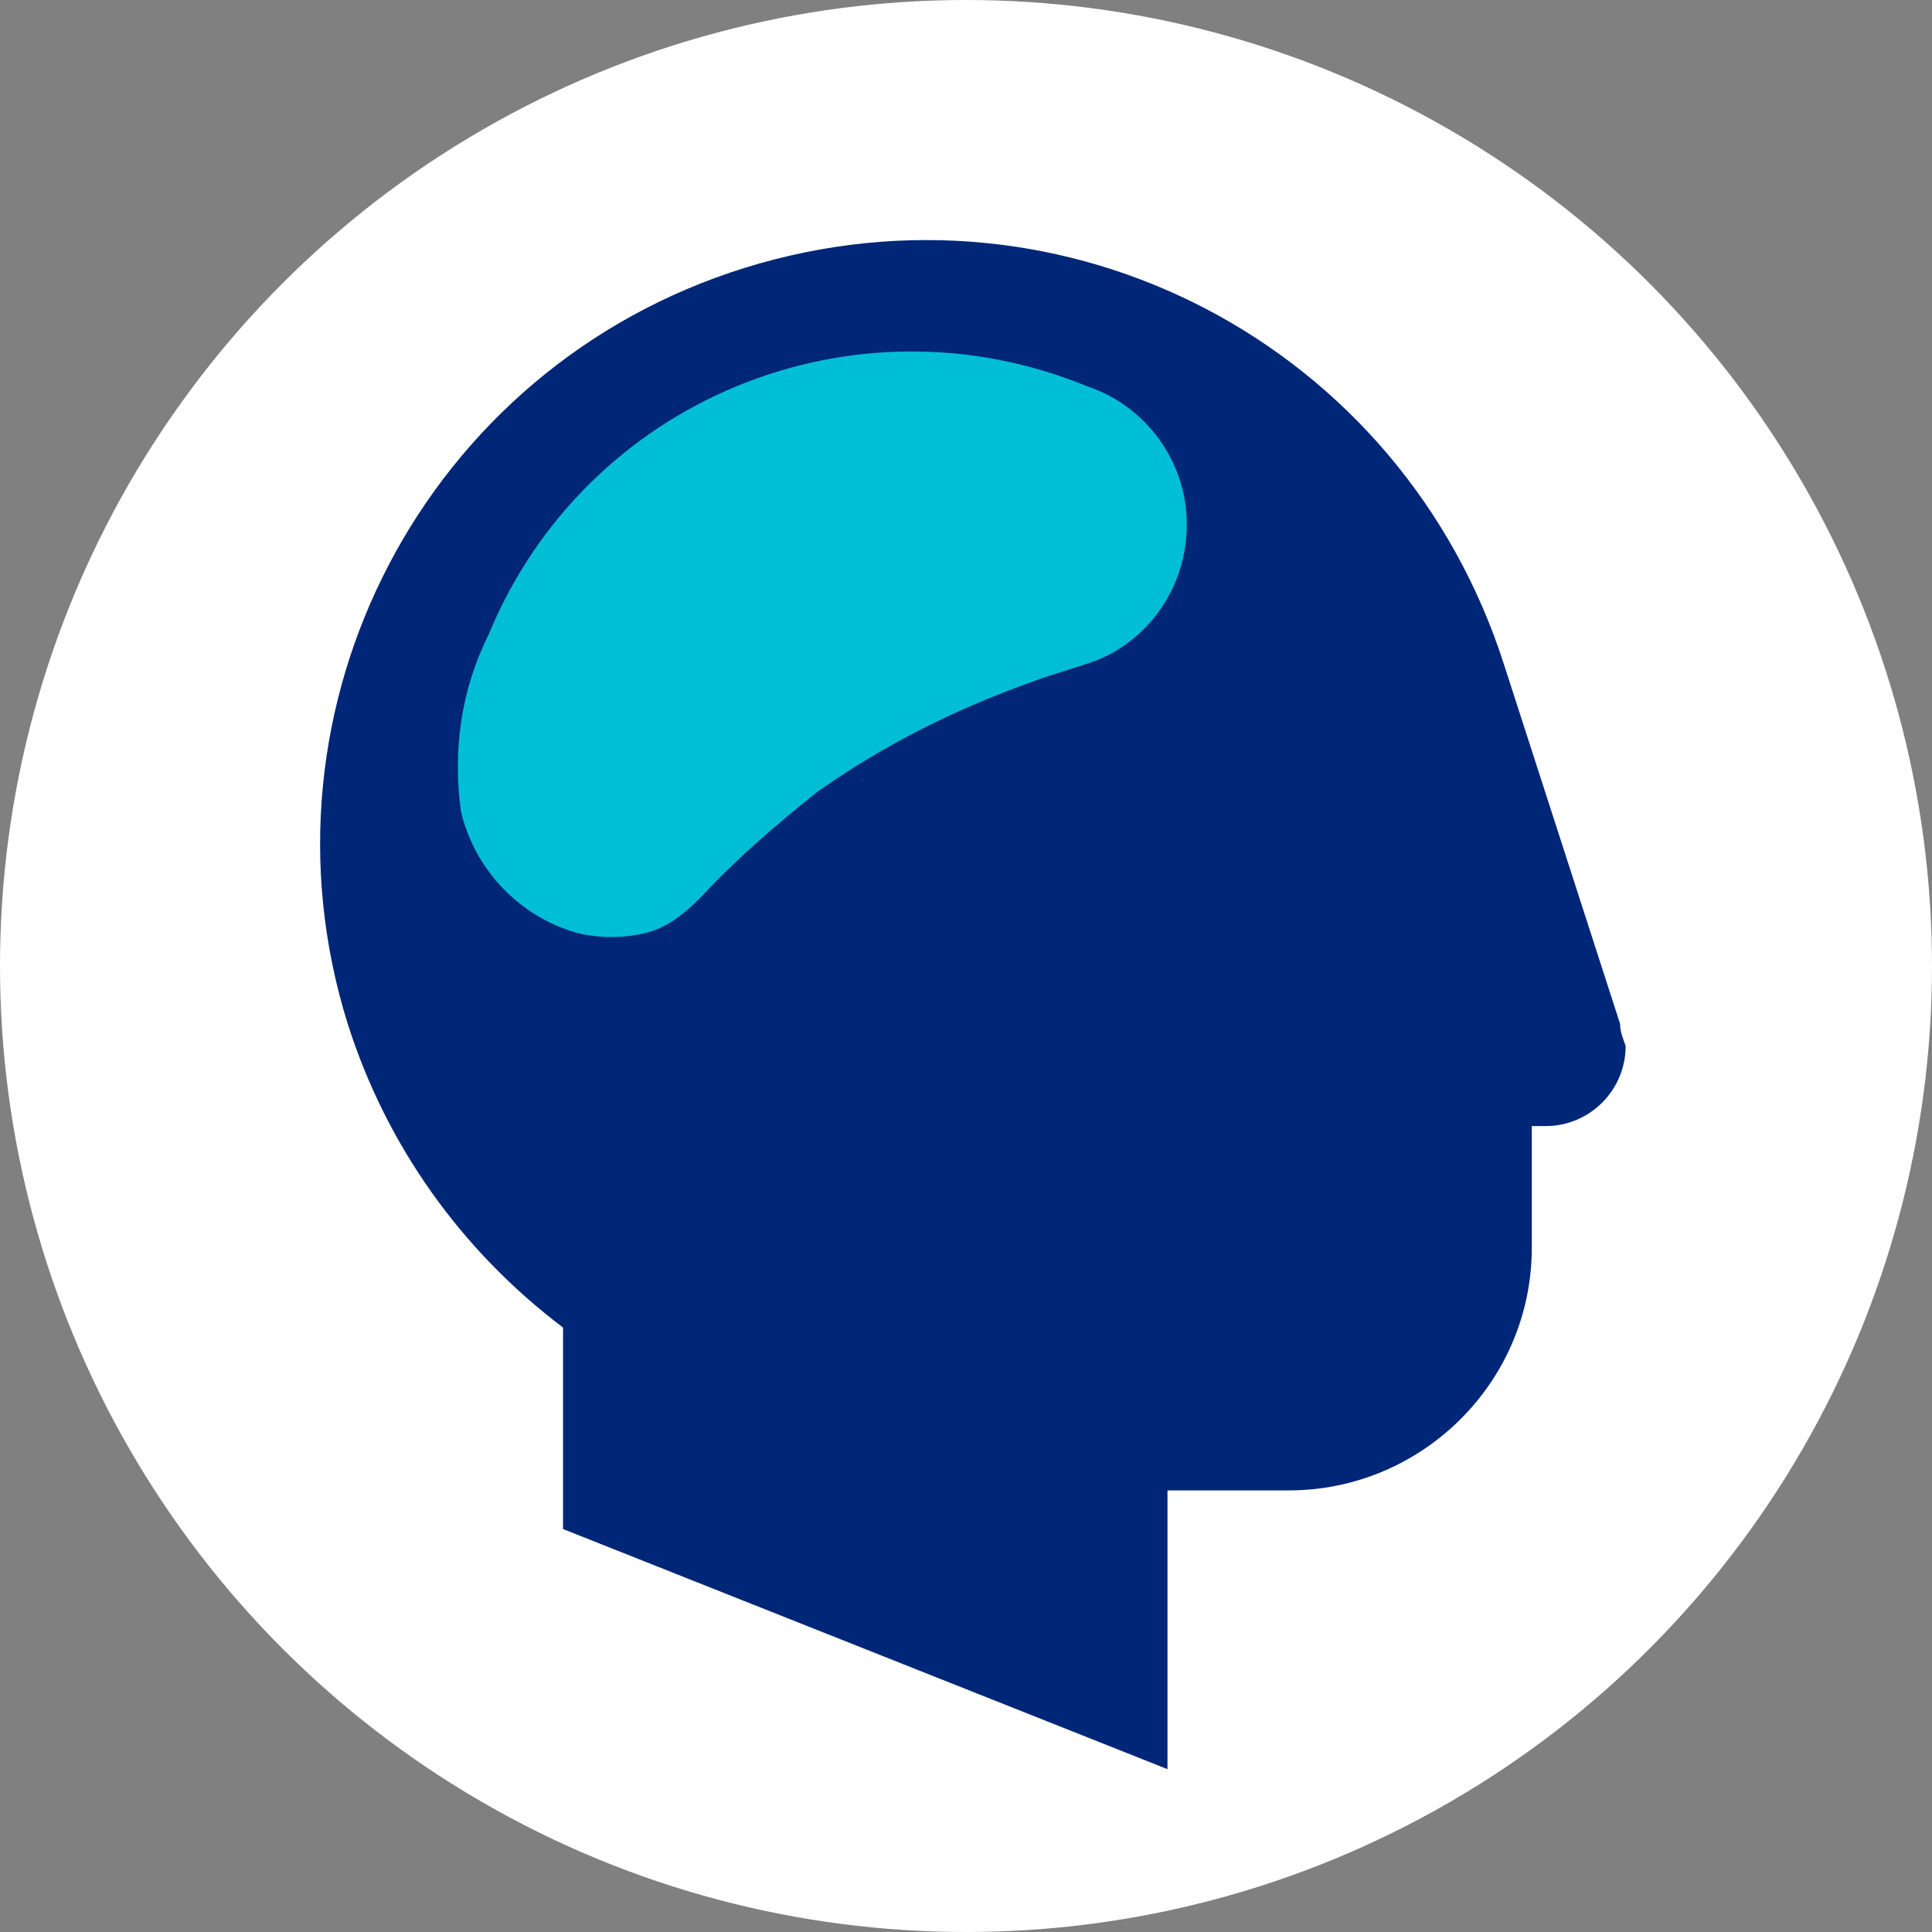
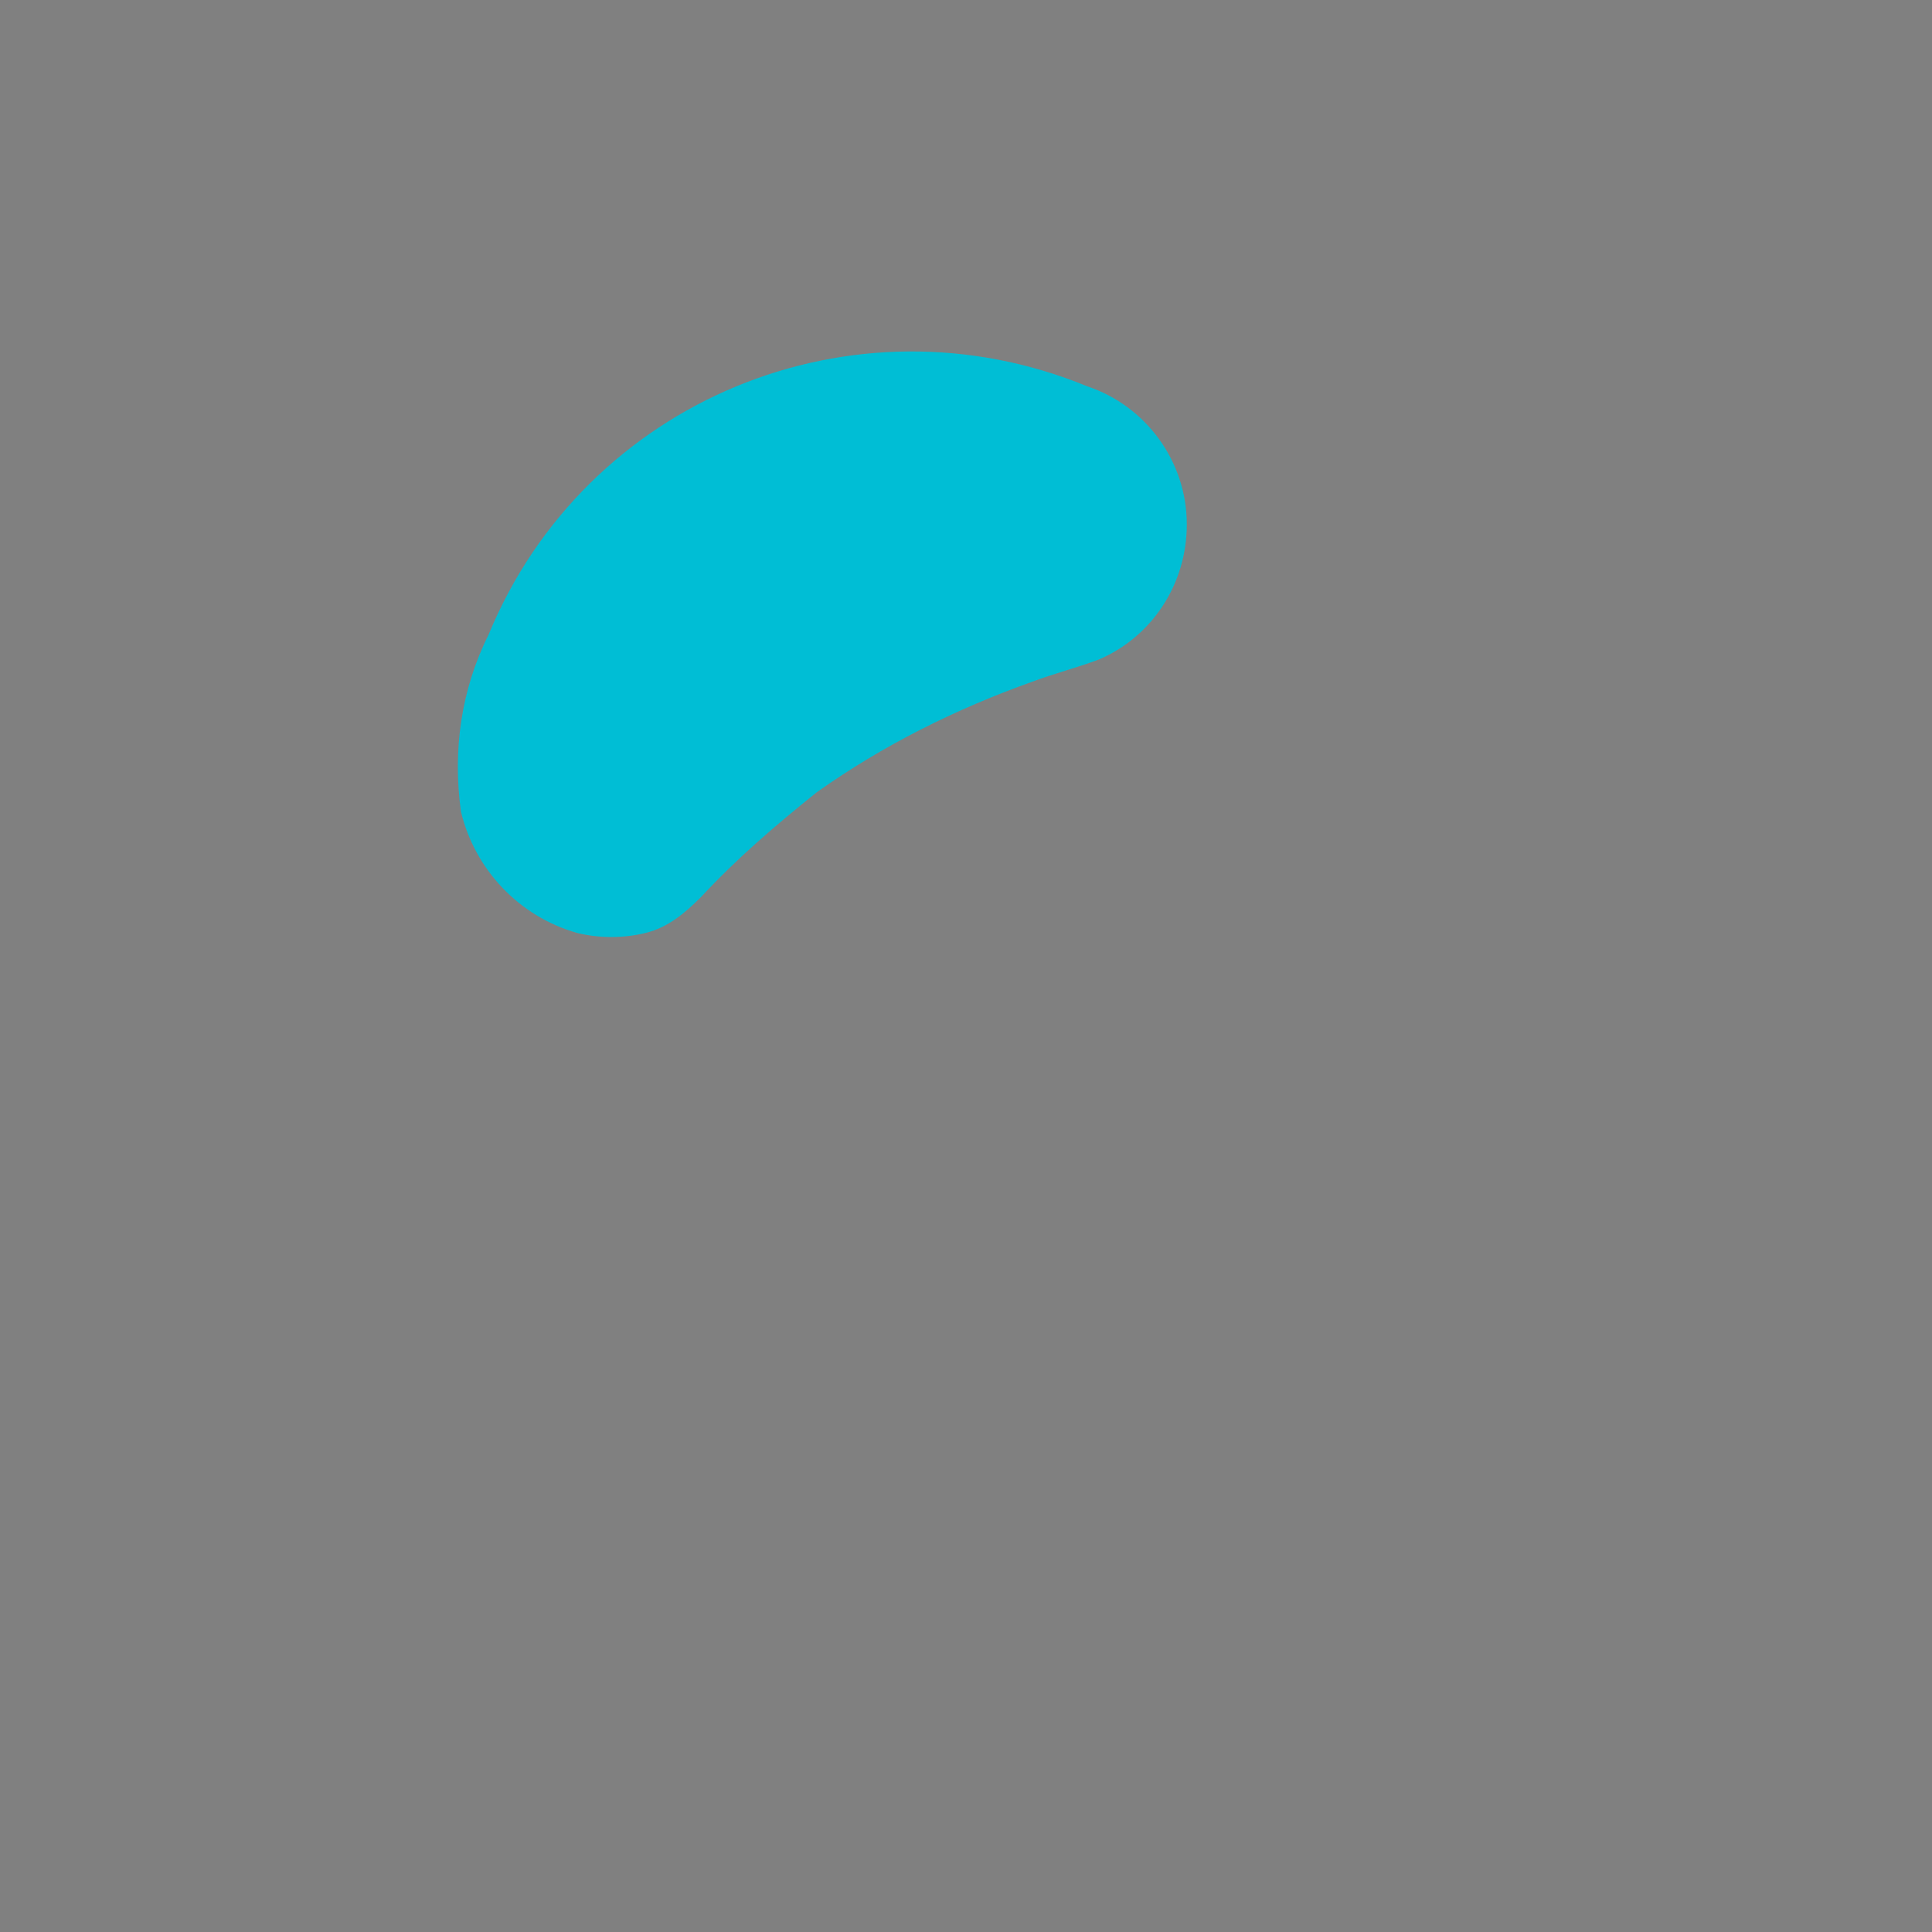
<svg xmlns="http://www.w3.org/2000/svg" width="70px" height="70px" viewBox="0 0 70 70" version="1.1">
  <rect x="0" y="0" width="70" height="70" fill="#808080" stroke="none" />
  <title>Elements/Brand Icons/Health-Wellness/Mental health/2-color</title>
  <g id="Elements/Brand-Icons/Health-Wellness/Mental-health/2-color" stroke="none" stroke-width="1" fill="none" fill-rule="evenodd">
    <g id="Icon_MentHealth_2C_RGB" fill-rule="nonzero">
-       <circle id="Oval" fill="#FFFFFF" cx="35" cy="35" r="35" />
-       <path d="M58.7,37.1 L54.5,24.1 L54.5,24.1 C50.8,12.5 38.6,6.1 27,9.7 C15.4,13.3 9,25.6 12.6,37.1 C14,41.5 16.7,45.3 20.4,48.1 L20.4,55.4 L42.3,64.1 L42.3,54 L46.7,54 C51.5,54 55.5,50.1 55.5,45.2 L55.5,40.8 L56,40.8 C57.6,40.8 58.9,39.5 58.9,37.9 C58.8,37.6 58.7,37.4 58.7,37.1 Z" id="Path" fill="#002677" />
      <path d="M43,19 C43,16.7 41.5,14.7 39.4,14 C30.9,10.5 21.2,14.5 17.7,23 C17.7,23 17.7,23 17.7,23 C16.7,25 16.4,27.2 16.7,29.4 C17.2,31.5 18.8,33.2 20.9,33.8 C21.7,34 22.6,34 23.4,33.8 C24.2,33.6 24.8,33.1 25.4,32.5 C26.7,31.1 28.1,29.9 29.6,28.7 C32,27 34.6,25.7 37.4,24.7 C38.2,24.4 39,24.2 39.8,23.9 C41.7,23.1 43,21.2 43,19 L43,19 Z" id="Path" fill="#00BED5" />
    </g>
  </g>
</svg>